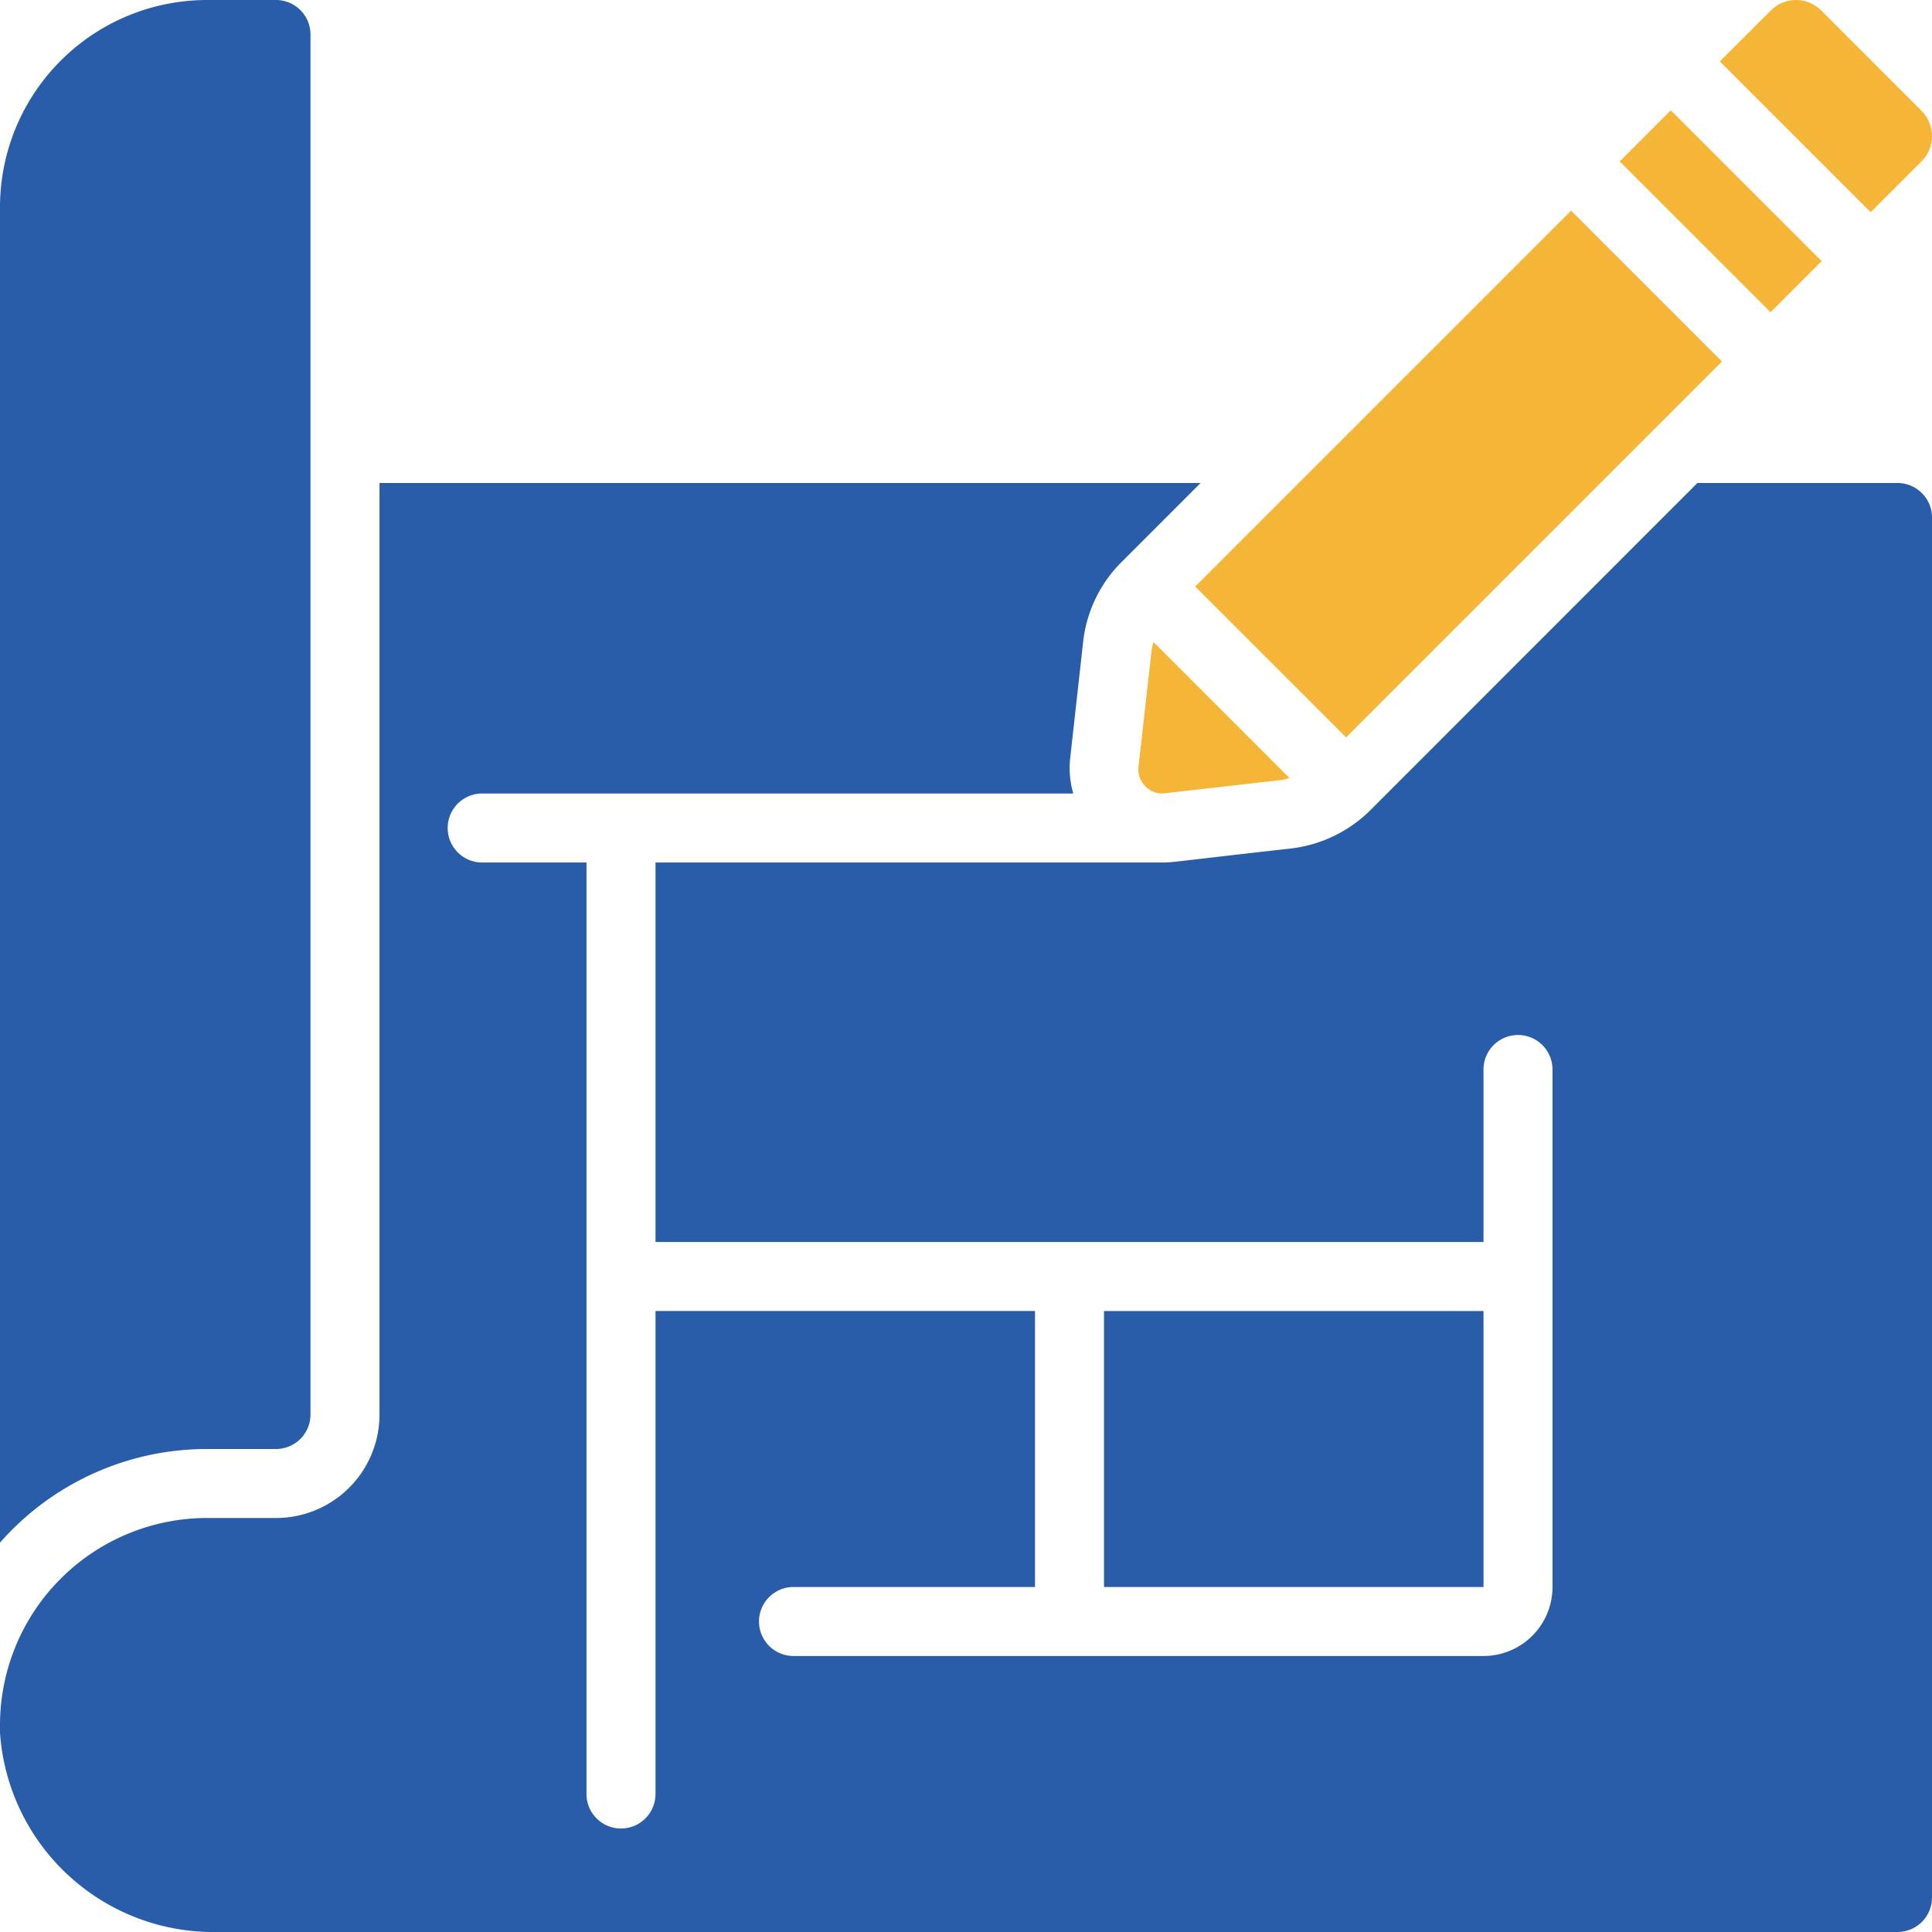
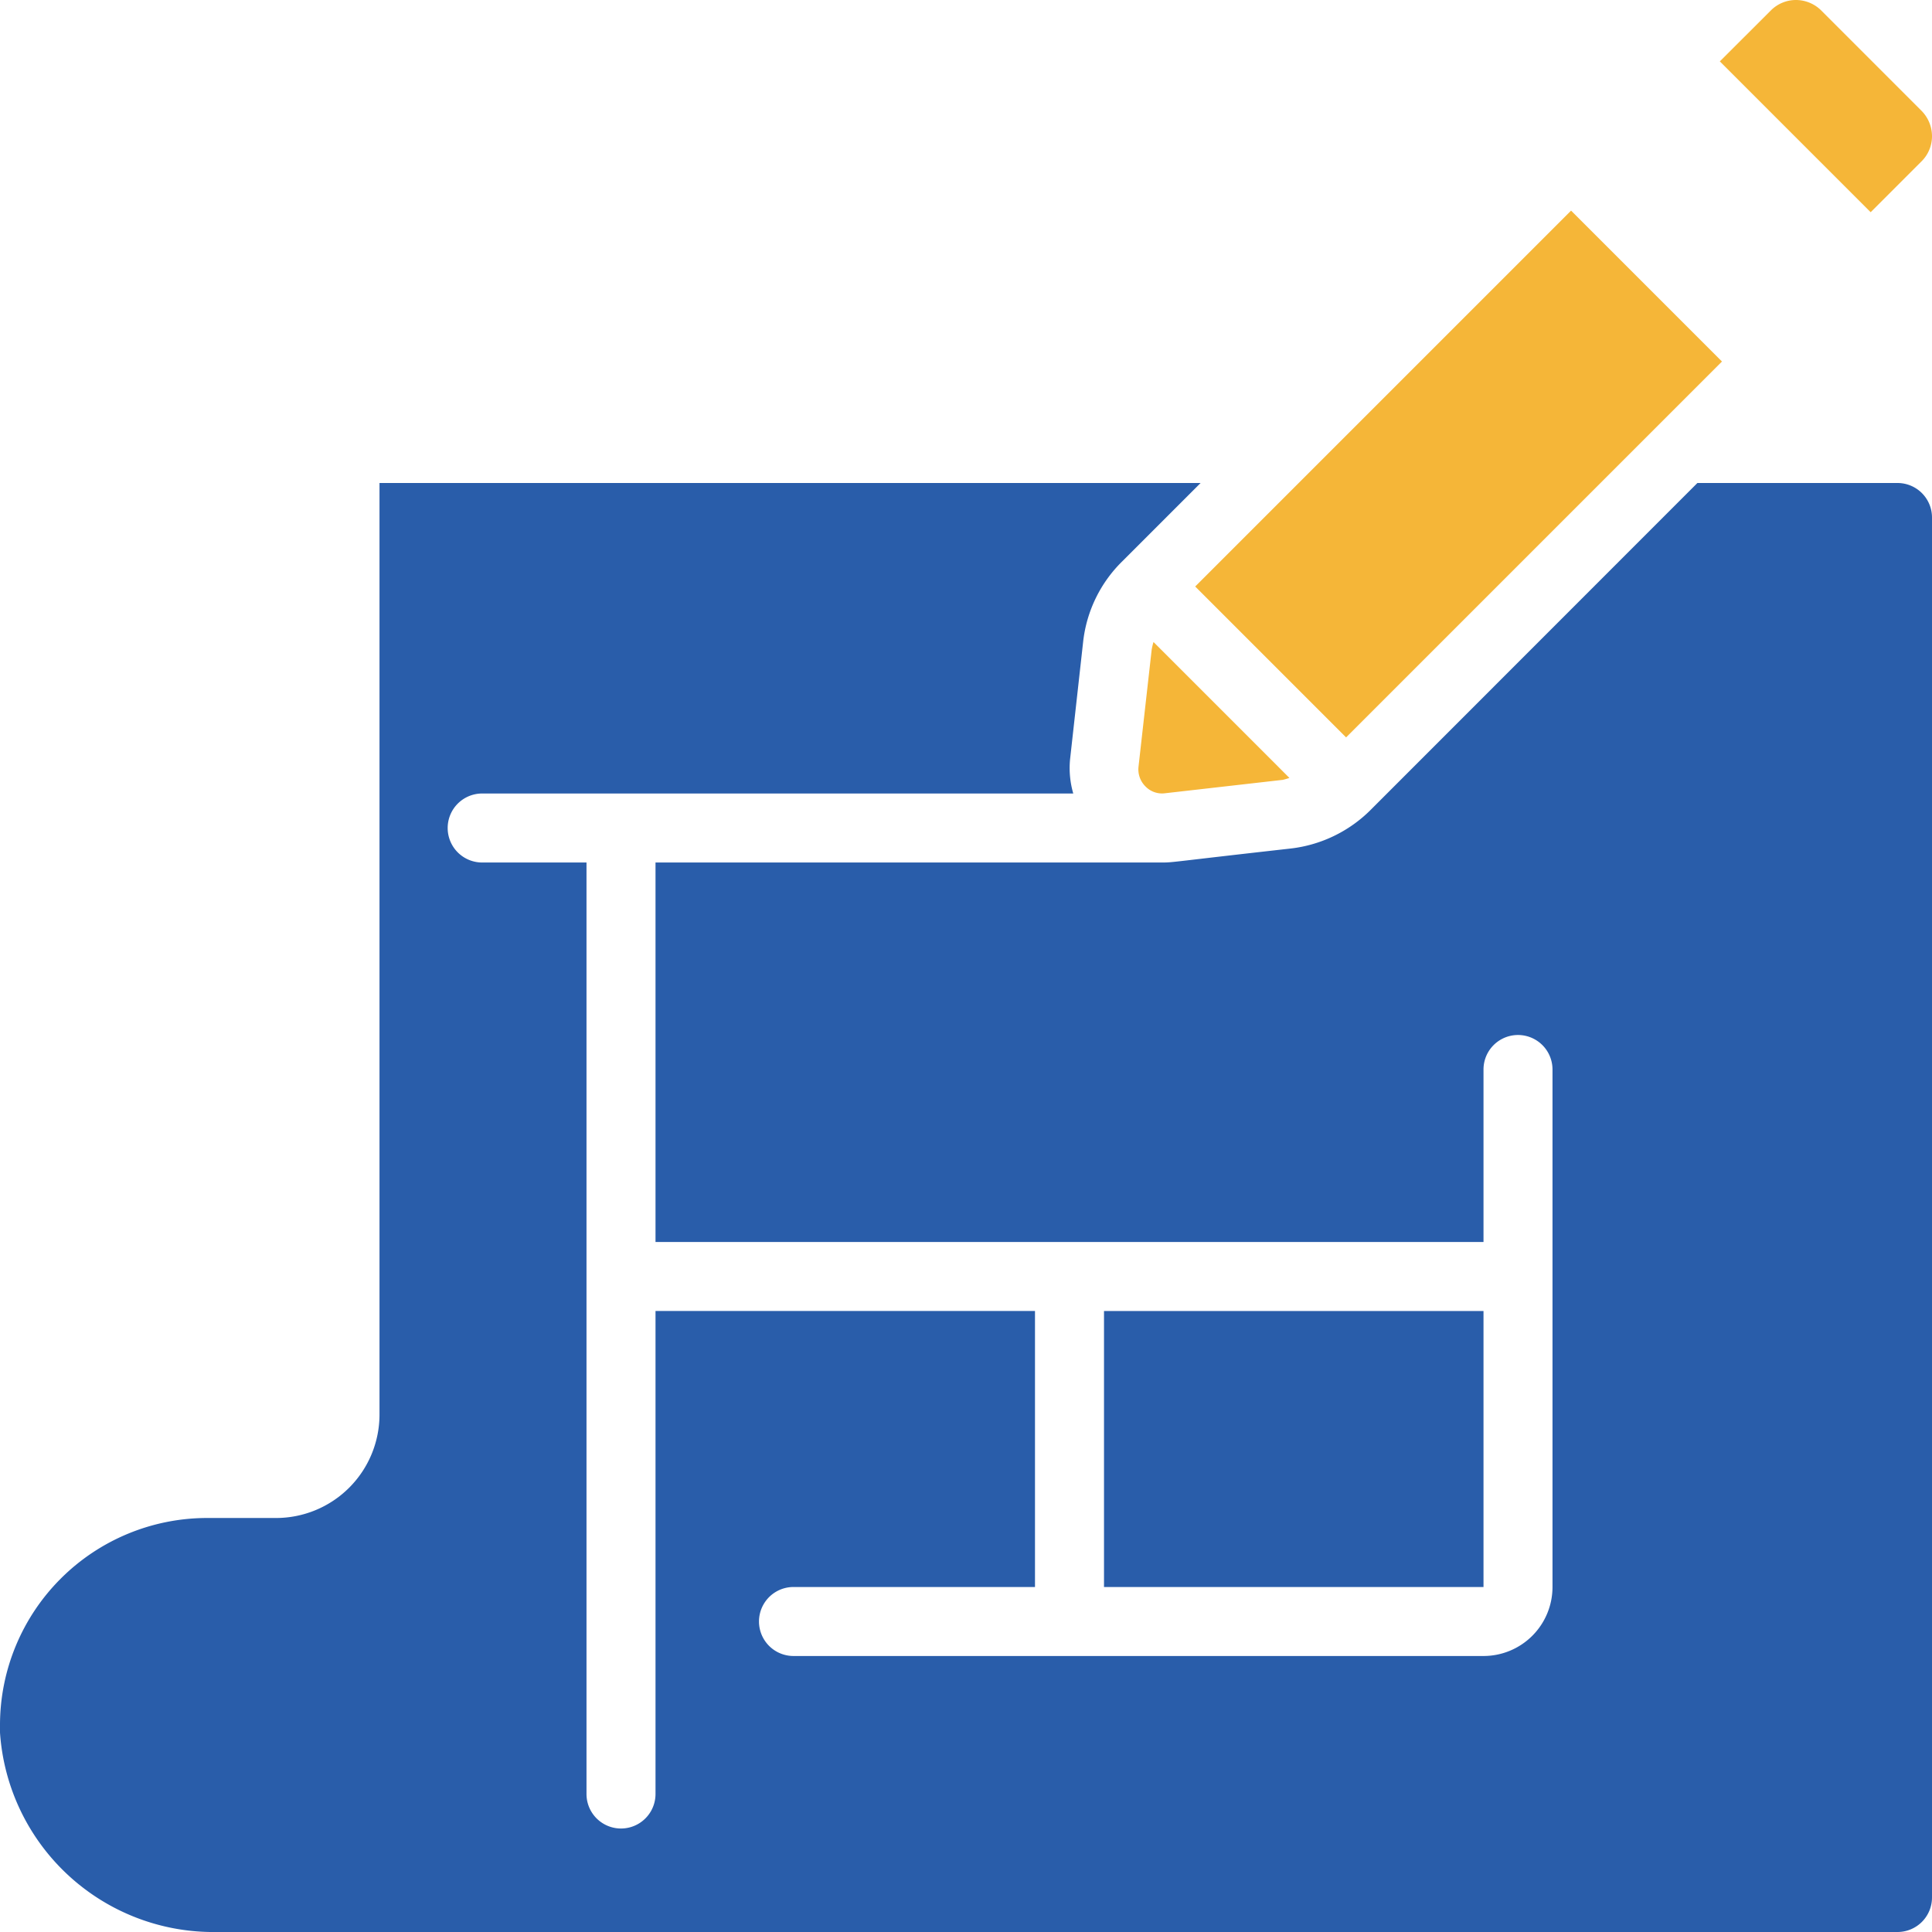
<svg xmlns="http://www.w3.org/2000/svg" id="グループ_182" data-name="グループ 182" width="100" height="100.002" viewBox="0 0 100 100.002">
  <defs>
    <clipPath id="clip-path">
      <rect id="長方形_185" data-name="長方形 185" width="100" height="100.002" fill="none" />
    </clipPath>
  </defs>
  <g id="グループ_181" data-name="グループ 181" clip-path="url(#clip-path)">
    <path id="パス_2117" data-name="パス 2117" d="M59.612,33.617l-.684,6.077a1.243,1.243,0,0,0,.357,1.007,1.191,1.191,0,0,0,1.022.357l6.089-.693a3.564,3.564,0,0,0,.344-.1l-7.035-7.035A3.338,3.338,0,0,0,59.612,33.617Z" fill="#f5b638" />
    <rect id="長方形_182" data-name="長方形 182" width="27.514" height="11.046" transform="translate(61.863 30.357) rotate(-45)" fill="#f5b638" />
-     <rect id="長方形_183" data-name="長方形 183" width="3.742" height="11.041" transform="translate(83.834 8.355) rotate(-45)" fill="#f5b638" />
    <path id="パス_2118" data-name="パス 2118" d="M99.441,8.368A1.83,1.83,0,0,0,100,7.056a1.874,1.874,0,0,0-.559-1.338L94.286.561A1.867,1.867,0,0,0,92.952,0a1.831,1.831,0,0,0-1.306.554L89.018,3.177l7.807,7.807Z" fill="#f5b638" />
-     <path id="パス_2119" data-name="パス 2119" d="M10.714,75h3.571a1.785,1.785,0,0,0,1.786-1.786V1.786A1.786,1.786,0,0,0,14.285,0H10.714A10.724,10.724,0,0,0,0,10.714V79.846A14.26,14.26,0,0,1,10.714,75" fill="#295daa" />
    <path id="パス_2120" data-name="パス 2120" d="M11.232,100H98.214A1.786,1.786,0,0,0,100,98.214V26.786A1.786,1.786,0,0,0,98.214,25H87.857L70.9,41.964A6.987,6.987,0,0,1,66.8,43.92c-6.026.676-6.082.723-6.6.723H33.929V64.286H76.786V55.357a1.785,1.785,0,1,1,3.571,0V82.143a3.571,3.571,0,0,1-3.571,3.571H41.071a1.785,1.785,0,0,1,0-3.571h12.5V67.857H33.929v25a1.786,1.786,0,0,1-3.572,0V44.643H25a1.786,1.786,0,1,1,0-3.571H55.552a4.742,4.742,0,0,1-.166-1.765l.677-6.084a6.9,6.9,0,0,1,2.025-4.168L62.143,25h-42.5V73.214a5.357,5.357,0,0,1-5.357,5.357H10.714A10.725,10.725,0,0,0,0,89.286v.393A11.071,11.071,0,0,0,11.232,100Z" fill="#295daa" />
    <rect id="長方形_184" data-name="長方形 184" width="19.643" height="14.286" transform="translate(57.143 67.858)" fill="#295daa" />
  </g>
</svg>